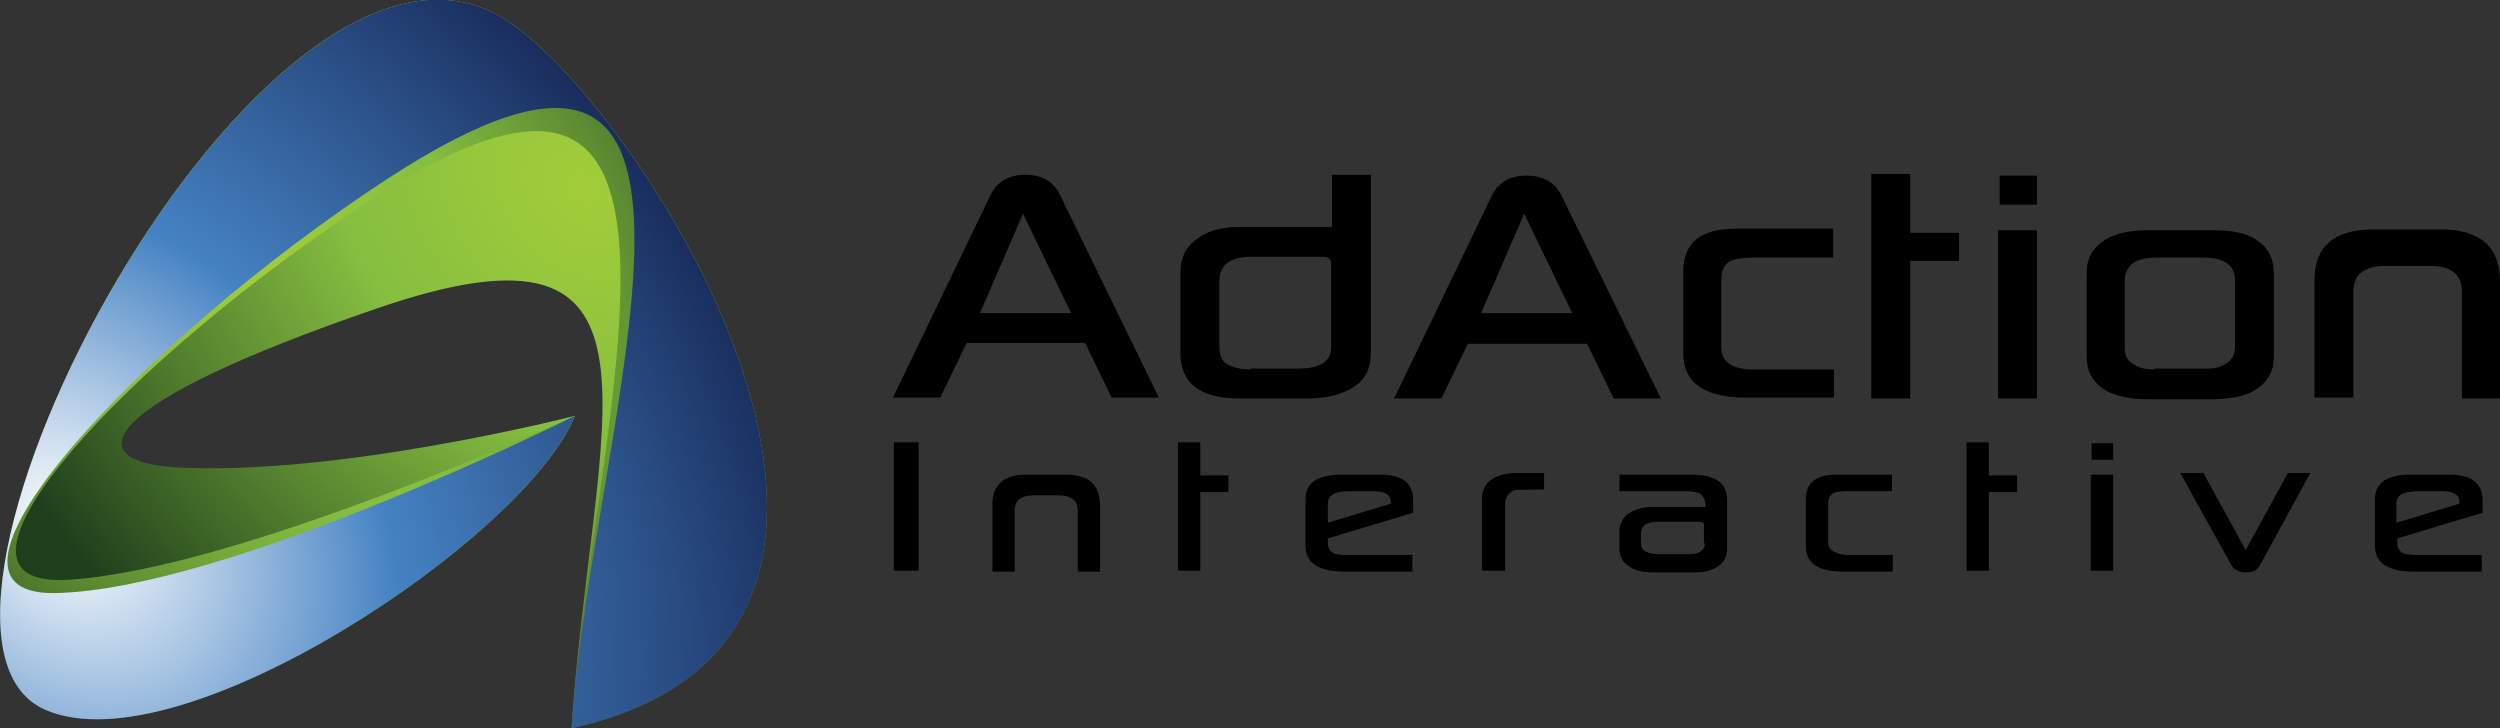
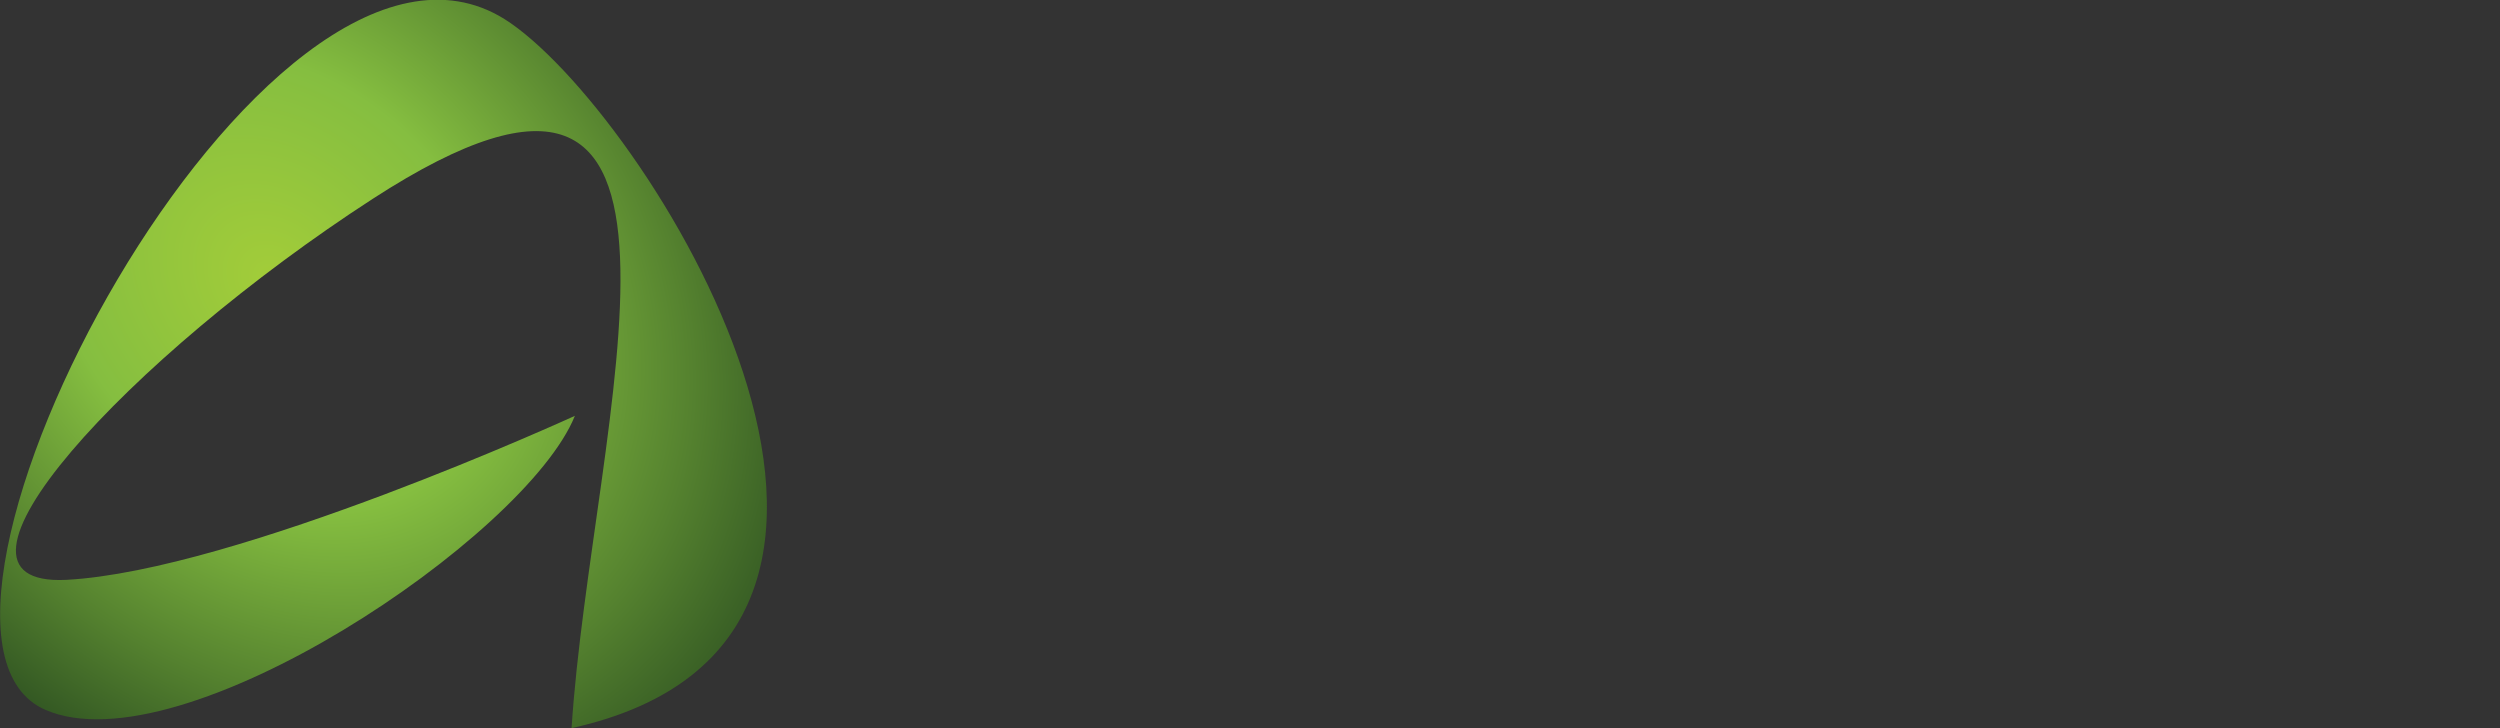
<svg xmlns="http://www.w3.org/2000/svg" version="1.1" id="Layer_1" x="0px" y="0px" viewBox="0 0 301.8 87.9" enable-background="new 0 0 301.8 87.9" xml:space="preserve">
  <rect x="0" y="0" width="301.8" height="87.9" fill="#333333" stroke="none" />
  <g>
    <radialGradient id="SVGID_1_" cx="-73.128" cy="-235.562" r="111.83" gradientTransform="matrix(0.742 0 0.176 0.774 166.225 205.036)" gradientUnits="userSpaceOnUse">
      <stop offset="0" style="stop-color:#A3CD39" />
      <stop offset="0.362" style="stop-color:#85BE40" />
      <stop offset="0.674" style="stop-color:#55822F" />
      <stop offset="1" style="stop-color:#1F3F1C" />
    </radialGradient>
-     <path fill="url(#SVGID_1_)" d="M69.4,50.2C63.5,64.8,21.9,92.8,5.5,85.7C-16.3,76.3,32-15.7,60.9,2.3C77.6,12.8,118.3,77,69,87.9   c2.4-37.1,14.5-63.7-23.4-50.7c-34.2,11.7-36,18.4-24.7,19.2C40.6,57.6,69.4,50.2,69.4,50.2z" />
    <radialGradient id="SVGID_2_" cx="-126.922" cy="-220.858" r="97.777" gradientTransform="matrix(0.742 0 0.176 0.774 166.225 205.036)" gradientUnits="userSpaceOnUse">
      <stop offset="0" style="stop-color:#A3CD39" />
      <stop offset="0.362" style="stop-color:#85BE40" />
      <stop offset="0.674" style="stop-color:#55822F" />
      <stop offset="1" style="stop-color:#1F3F1C" />
    </radialGradient>
    <path fill="url(#SVGID_2_)" d="M69.4,50.2C63.5,64.8,21.9,92.8,5.5,85.7C-16.3,76.3,32-15.7,60.9,2.3C77.6,12.8,118.3,77,69,87.9   C71.4,50.8,90.2-5.3,45,24C15.5,43.1-10.2,70.9,8,70C28.6,68.9,69.4,50.2,69.4,50.2z" />
    <radialGradient id="SVGID_3_" cx="-169.748" cy="-182.815" r="141.564" gradientTransform="matrix(0.742 0 0.176 0.774 166.225 205.036)" gradientUnits="userSpaceOnUse">
      <stop offset="0" style="stop-color:#FFFFFF" />
      <stop offset="0.368" style="stop-color:#4582C3" />
      <stop offset="0.662" style="stop-color:#2B5087" />
      <stop offset="1" style="stop-color:#0B123D" />
    </radialGradient>
-     <path fill="url(#SVGID_3_)" d="M69.4,50.2C63.5,64.8,21.9,92.8,5.5,85.7C-16.3,76.3,32-15.7,60.9,2.3C77.6,12.8,118.3,77,69,87.9   c2.4-37.1,25.3-97.4-22.4-66.2c-29.5,19.3-58.1,50-40.1,49.9C27.3,71.3,69.4,50.2,69.4,50.2z" />
  </g>
-   <path d="M221.3,44.6h-9.6c-2.6,0-3.9-0.9-3.9-2.7v-8.1c0-1,0.3-1.7,0.8-2.1c0.5-0.4,1.5-0.6,2.9-0.6h9.8v-3.5h-11.7  c-4.3,0-6.4,1.7-6.4,5.2v9.8c0,3.6,2.5,5.4,7.6,5.4h10.6V44.6z M230.6,21h-4.7v27.1h4.7V31.5h5.9v-3.4h-5.9V21z M163.3,46.8  c1.5-0.9,2.2-2.3,2.2-4.4V21.1h-4.7v6.3h-11.2c-2.2,0-3.9,0.5-5.2,1.5c-1.3,1-1.9,2.3-1.9,4v9.7c0,3.7,2.4,5.5,7.1,5.5h8.2  C160,48.1,161.8,47.7,163.3,46.8z M151,44.6c-1.4,0-2.4-0.3-3.1-0.8c-0.5-0.4-0.7-1.1-0.7-2.1v-7.8c0-1.9,1.3-2.9,3.8-2.9h8.6  c0.8,0,1.1,0.3,1.1,0.8v10.1c0,1.8-1.4,2.6-4.1,2.6H151z M188.5,23.6c-0.8-1.6-2.2-2.4-4.2-2.4s-3.4,0.8-4.2,2.4l-11.8,24.5h5.7  l3.2-6.6h14.4l3.2,6.6h5.7L188.5,23.6z M178.8,37.8l5.2-12l5.8,12H178.8z M123.8,21.1c-2,0-3.4,0.8-4.2,2.4l-11.8,24.5h5.7l3.2-6.6  H131l3.2,6.6h5.7L128,23.6C127.2,21.9,125.8,21.1,123.8,21.1z M118.3,37.8l5.2-12l5.8,12H118.3z M241.2,48.1h4.7V27.8h-4.7V48.1z   M272.2,47.1c1.5-0.9,2.3-2.2,2.3-4V33c0-1.8-0.7-3.2-2.2-4.1c-1-0.7-2.7-1.1-4.9-1.1h-8.1c-2.3,0-3.9,0.4-5.1,1.1  c-1.6,1-2.3,2.3-2.3,4.1v10.1c0,1.5,0.6,2.8,1.8,3.7c1.2,0.9,3.1,1.4,5.6,1.4h8.1C269.5,48.1,271.1,47.8,272.2,47.1z M260.1,44.6  c-1.1,0-1.9-0.2-2.5-0.6c-0.8-0.4-1.1-1.1-1.1-2v-8.2c0-0.9,0.4-1.6,1.1-2.1c0.6-0.4,1.6-0.6,2.8-0.6h5.6c1.2,0,2.1,0.2,2.7,0.6  c0.7,0.4,1.1,1.1,1.1,2.1v8.2c0,0.8-0.4,1.5-1.1,1.9c-0.5,0.4-1.3,0.6-2.4,0.6H260.1z M294.7,27.7h-8.2c-4.8,0-7.1,2.1-7.1,6.2v14.1  h4.7V35.2c0-2.1,1.3-3.1,4-3.1h5.2c2.6,0,3.9,1,3.9,3.1v12.9h4.6V34C301.8,29.8,299.4,27.7,294.7,27.7z M241.4,24.7h4.5v-3.5h-4.5  V24.7z M144.9,53.4h-2.7v15.5h2.7v-9.5h3.4v-2h-3.4V53.4z M271.1,66.4l-5.1-9.3h-2.8l6.1,11c0.4,0.7,1,1,1.8,1c0.9,0,1.5-0.3,1.8-1  l6-11h-2.7L271.1,66.4z M295.7,57.3H291c-2.9,0-4.3,1-4.3,3v5.5c0,1.1,0.4,2,1.3,2.5c0.7,0.4,1.8,0.7,3.2,0.7h8.4v-2h-7.9  c-0.8,0-1.3-0.1-1.6-0.2c-0.5-0.3-0.7-0.7-0.7-1.3V65l10.3-3.1v-1.5C299.7,58.3,298.3,57.3,295.7,57.3z M296.9,60.8l-7.6,2.3v-2.3  c0-1,0.8-1.5,2.5-1.5h3c1.4,0,2.1,0.4,2.1,1.3V60.8z M107.9,68.9h3V53.4h-3V68.9z M220.7,65.4v-4.6c0-0.6,0.2-1,0.5-1.2  c0.3-0.2,0.9-0.3,1.6-0.3h5.6v-2h-6.7c-2.5,0-3.7,1-3.7,3v5.6c0,2.1,1.5,3.1,4.4,3.1h6.1v-2H223C221.5,66.9,220.7,66.4,220.7,65.4z   M128.6,57.3h-4.7c-2.7,0-4.1,1.2-4.1,3.6v8.1h2.7v-7.4c0-1.2,0.8-1.8,2.3-1.8h3c1.5,0,2.3,0.6,2.3,1.8v7.4h2.7v-8.1  C132.7,58.4,131.4,57.3,128.6,57.3z M252.4,68.9h2.7V57.3h-2.7V68.9z M204.1,57.3h-8.6v2h8.3c0.8,0,1.4,0.2,1.7,0.5  c0.2,0.3,0.4,0.7,0.4,1.4h-6.4c-1.2,0-2.2,0.3-2.9,0.8c-0.7,0.5-1.1,1.2-1.1,2.2v2.1c0,0.9,0.4,1.6,1.2,2.1c0.7,0.5,1.7,0.7,2.9,0.7  h5.1c1.2,0,2.1-0.3,2.8-0.8c0.7-0.5,1-1.2,1-2.1v-5.8C208.5,58.2,207,57.3,204.1,57.3z M205.8,65.6c0,0.8-0.6,1.3-1.9,1.3h-3.8  c-0.5,0-1-0.1-1.4-0.3c-0.4-0.2-0.6-0.5-0.6-1v-1.1c0-1,0.6-1.5,1.9-1.5h5.1c0.4,0,0.6,0.1,0.6,0.4V65.6z M240.1,53.4h-2.7v15.5h2.7  v-9.5h3.4v-2h-3.4V53.4z M166.6,57.3h-4.7c-2.9,0-4.3,1-4.3,3v5.5c0,1.1,0.4,2,1.3,2.5c0.7,0.4,1.8,0.7,3.2,0.7h8.4v-2h-7.9  c-0.8,0-1.3-0.1-1.6-0.2c-0.5-0.3-0.7-0.7-0.7-1.3V65l10.3-3.1v-1.5C170.6,58.3,169.3,57.3,166.6,57.3z M167.9,60.8l-7.6,2.3v-2.3  c0-1,0.8-1.5,2.5-1.5h3c1.4,0,2.1,0.4,2.1,1.3V60.8z M252.5,55.5h2.6v-2h-2.6V55.5z M178.9,60.3v8.6h2.8v-8.1c0-0.8,0.4-1.3,1.1-1.6  c0.3-0.1,1.5-0.1,3.6-0.1v-2h-3.1C180.4,57.1,178.9,58.2,178.9,60.3z" />
</svg>